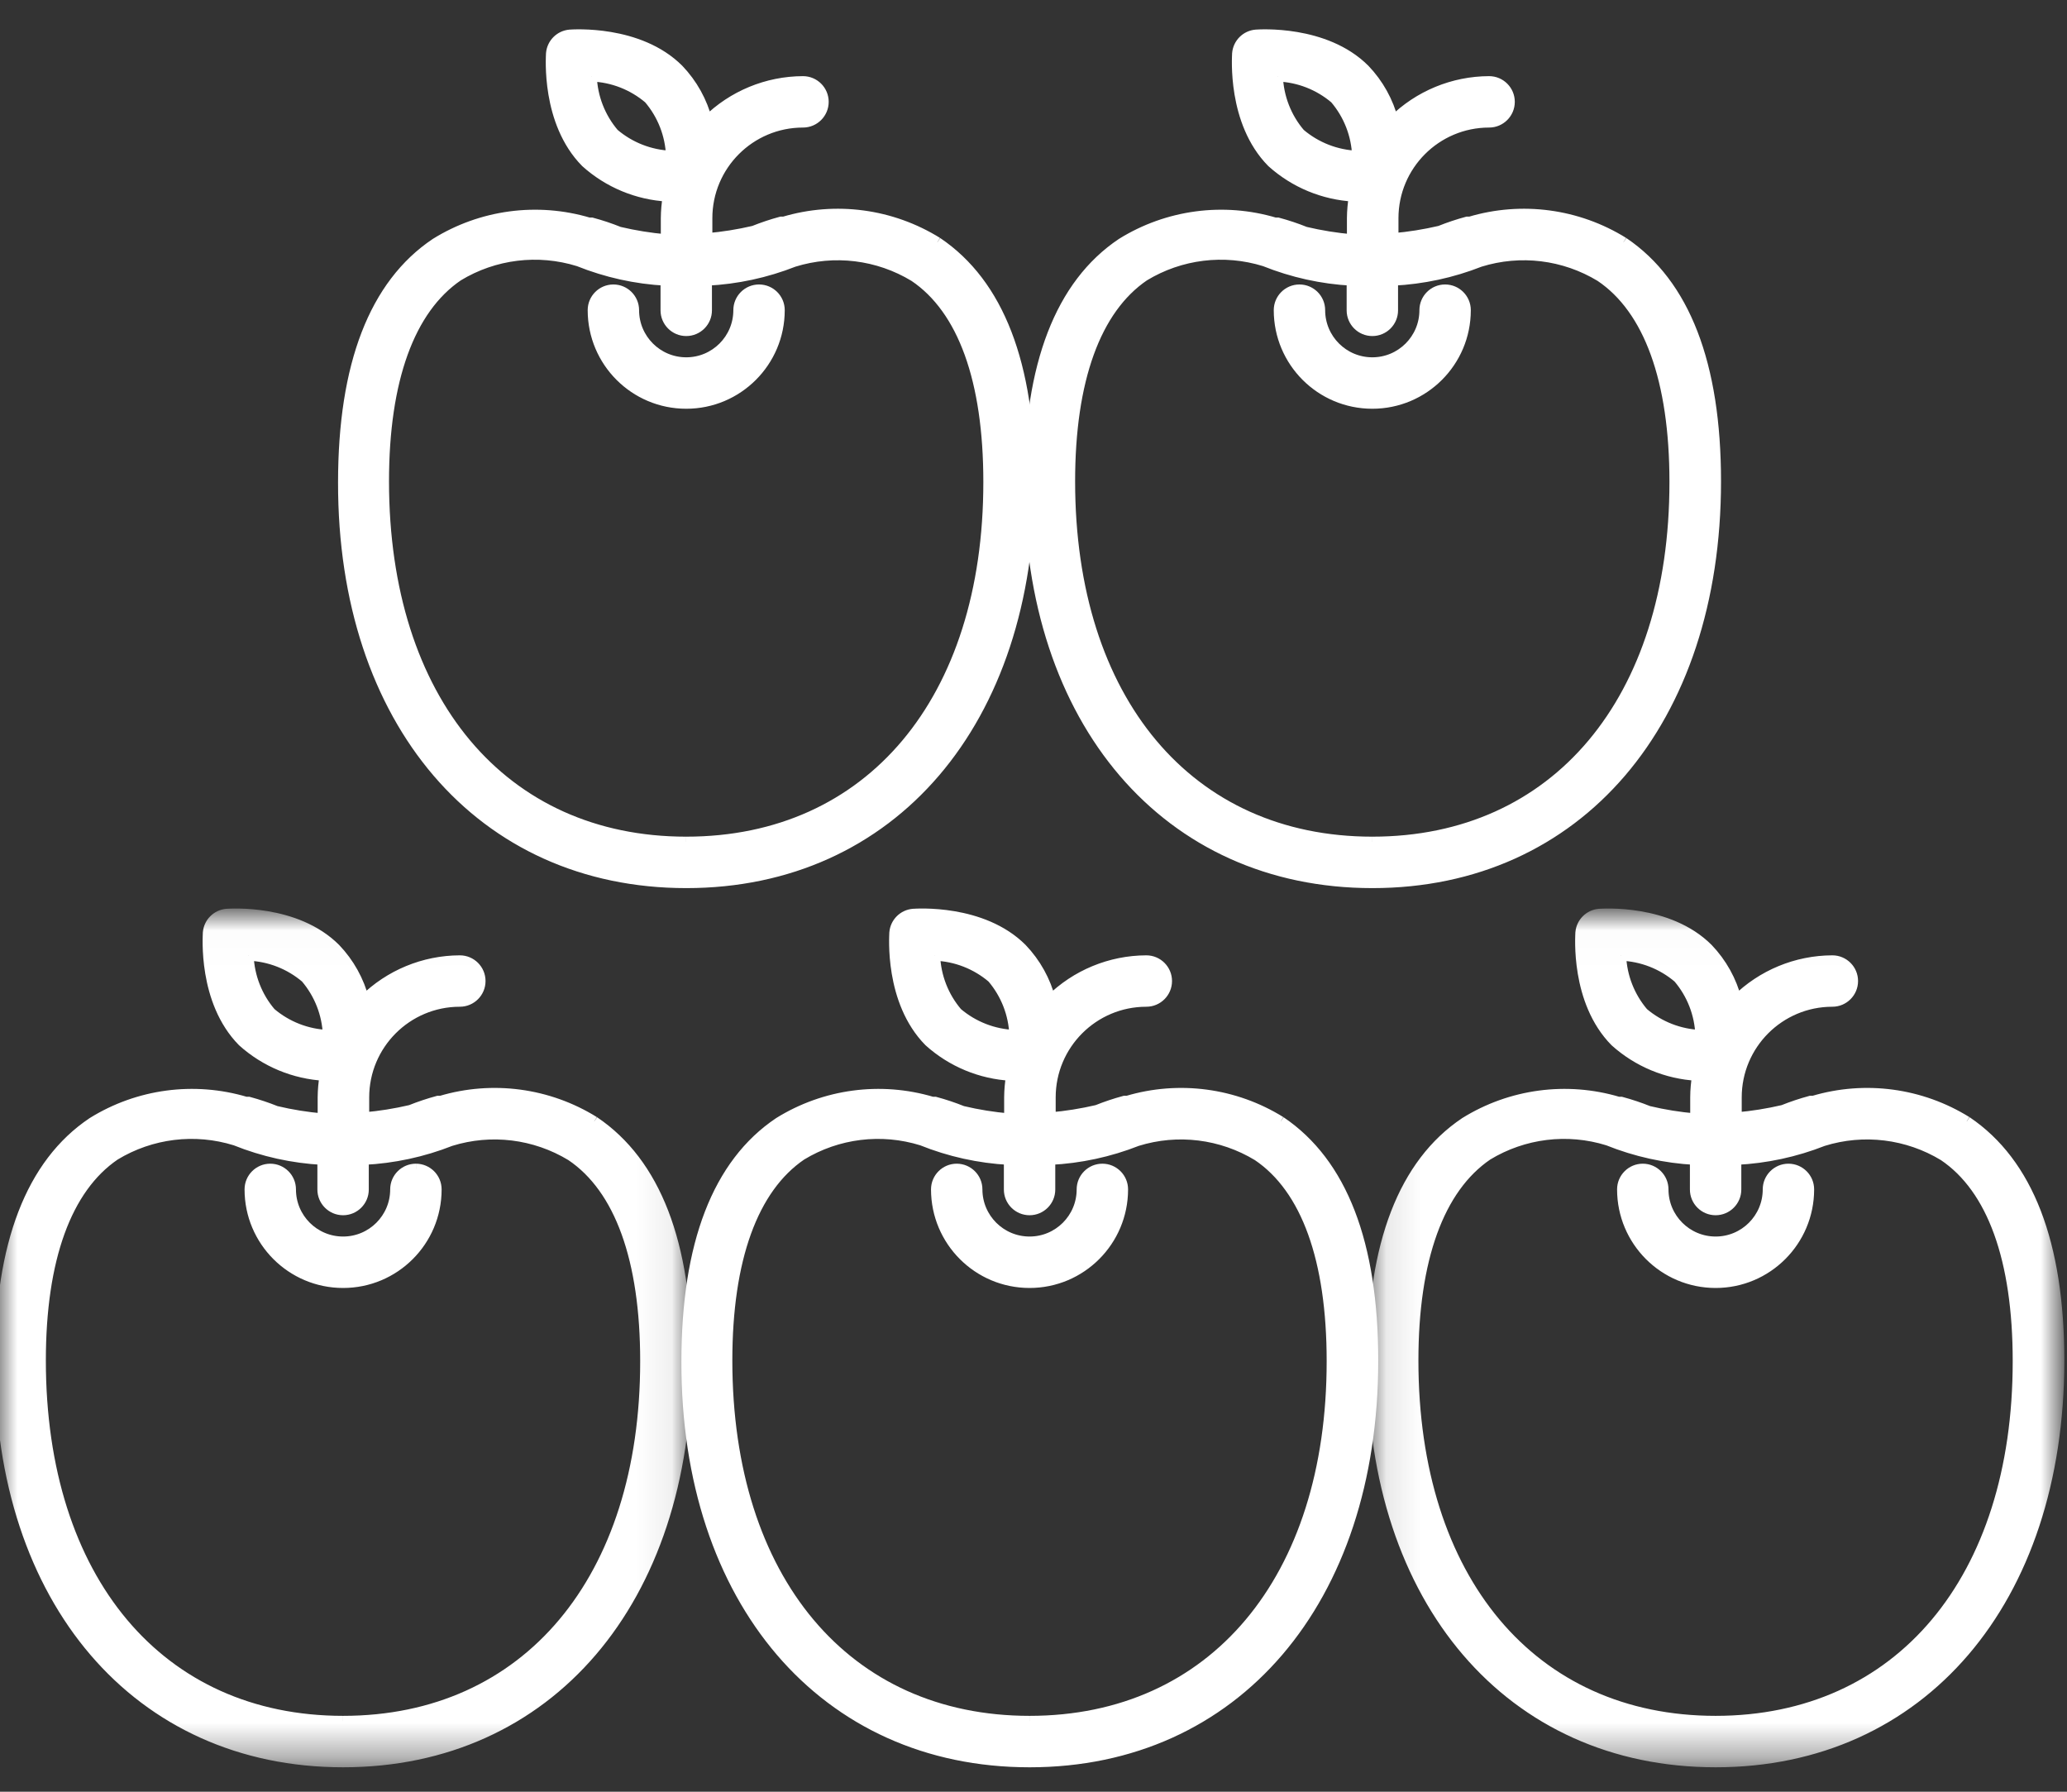
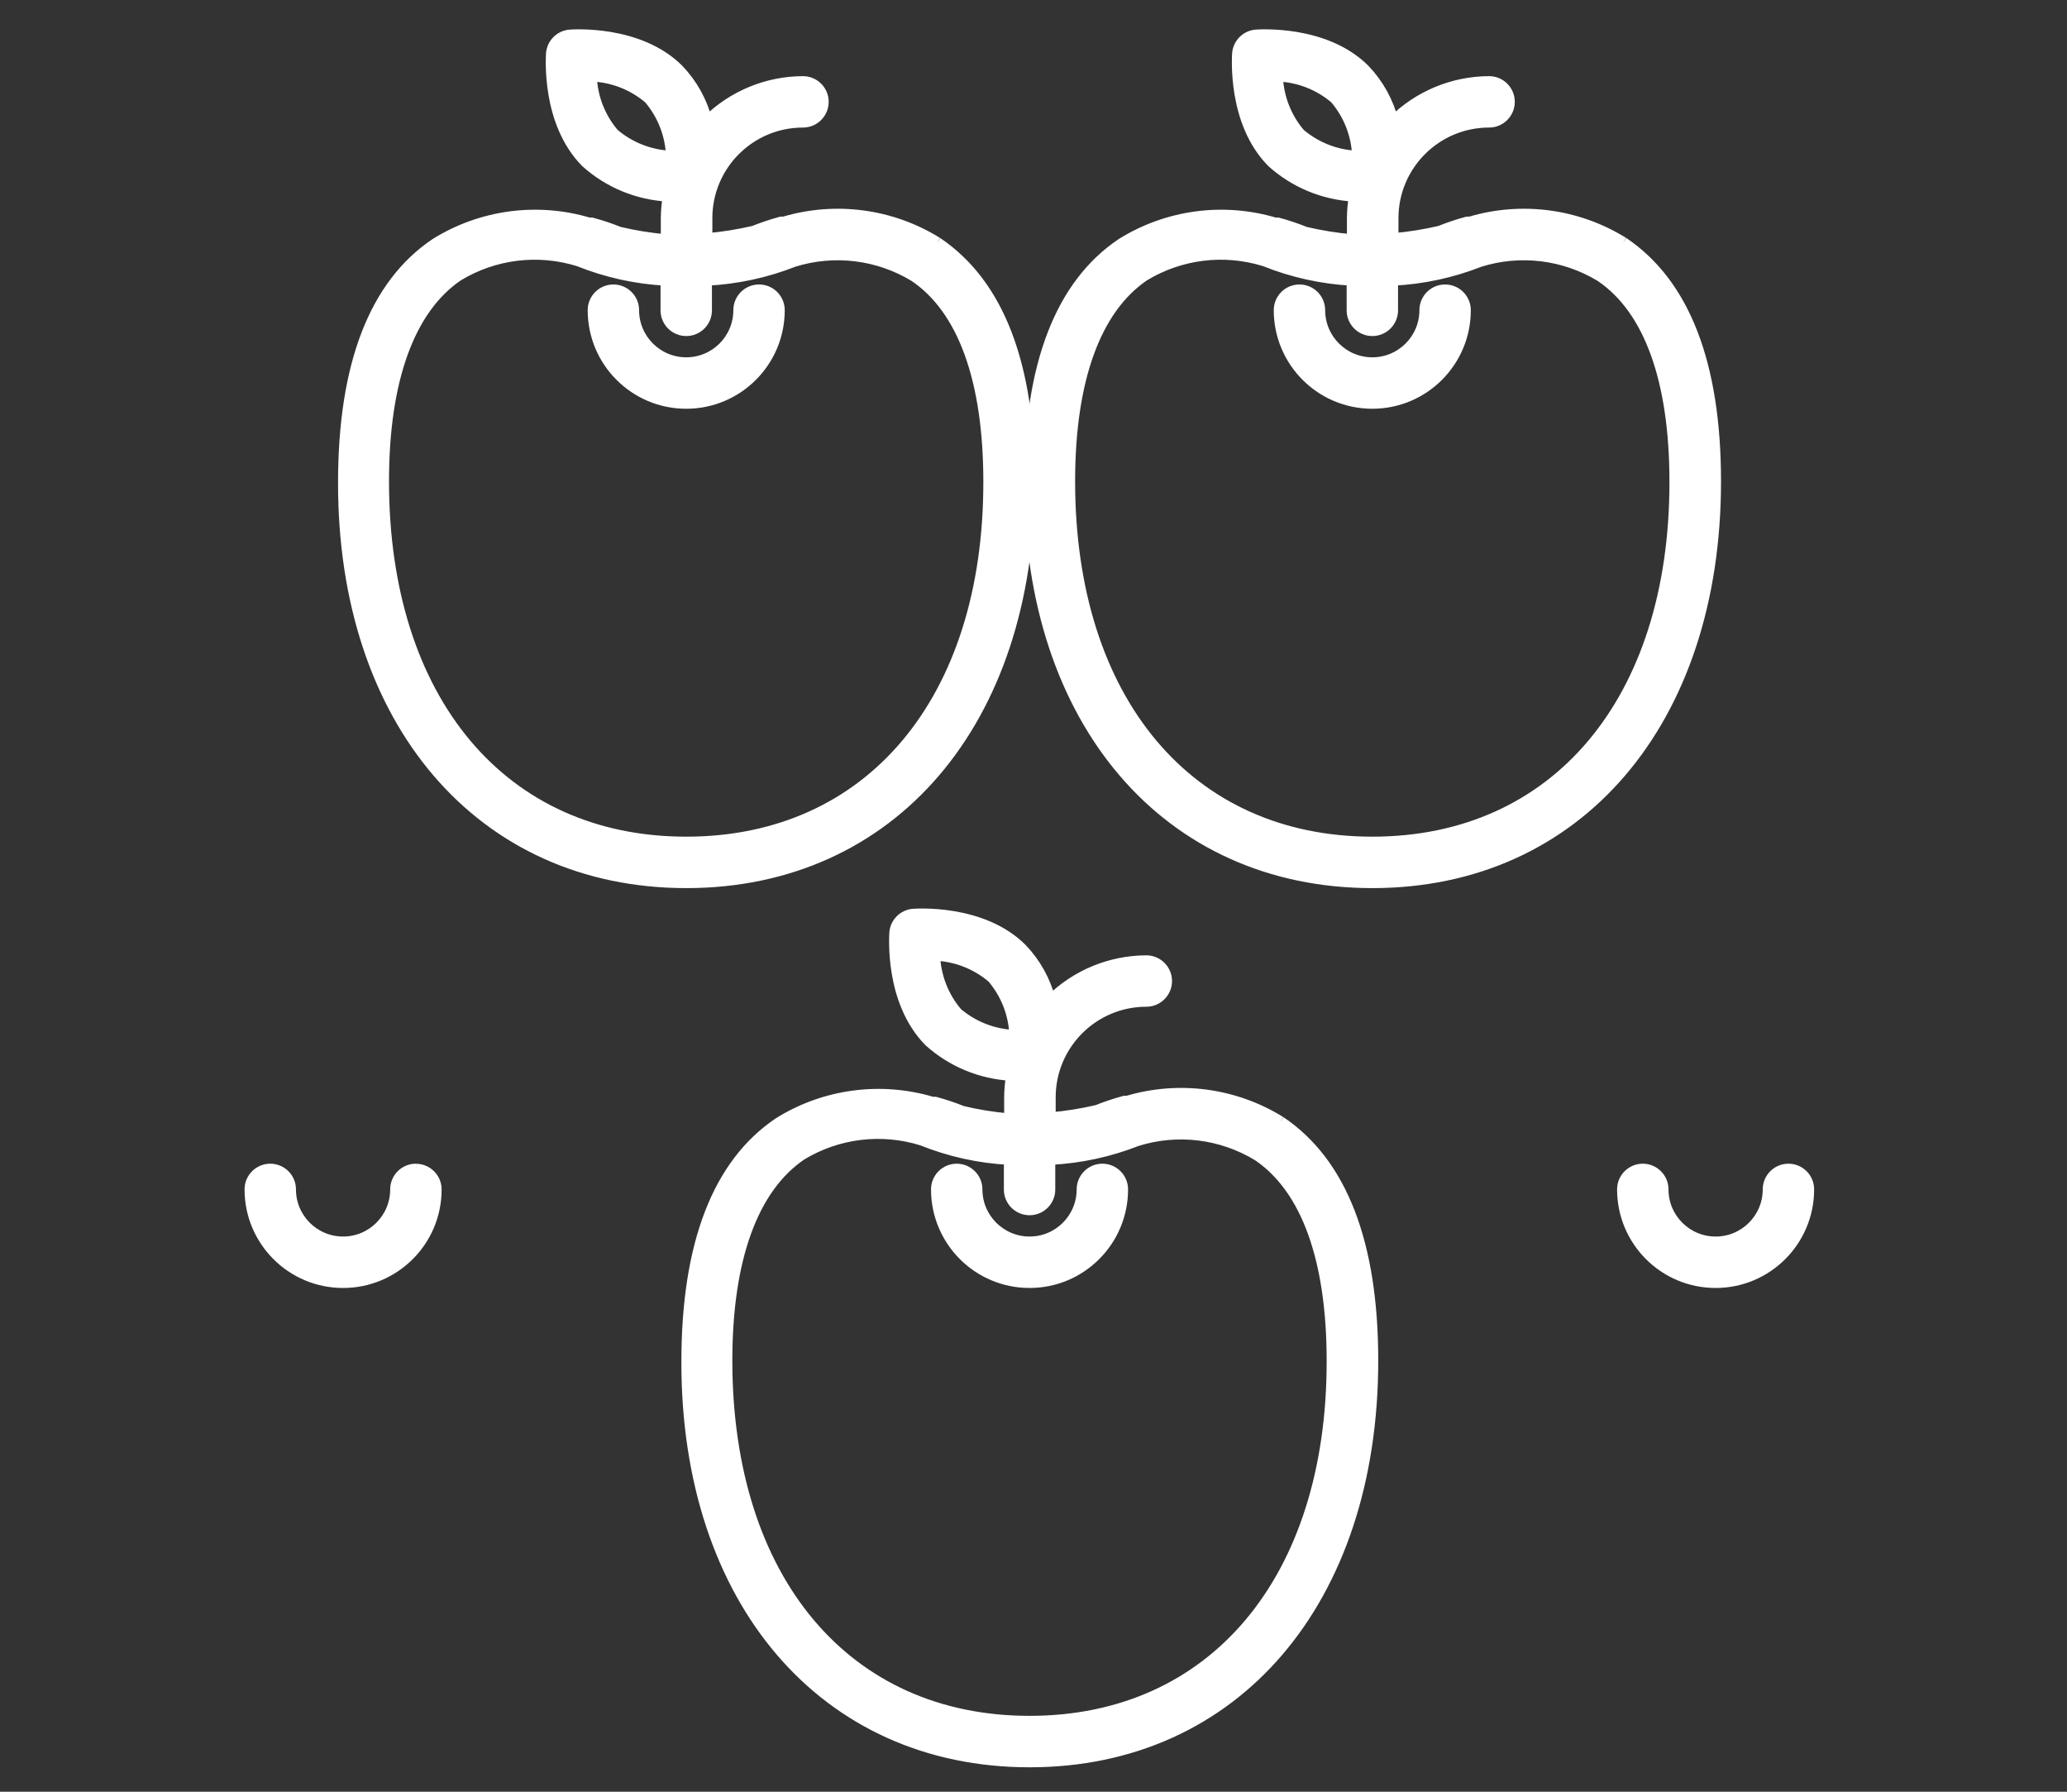
<svg xmlns="http://www.w3.org/2000/svg" height="52" viewBox="0 0 60 52" width="60">
  <rect x="0" y="0" width="60" height="52" fill="#333333" stroke="none" />
  <mask id="a" fill="#fff">
    <path d="m0 .012h19.927v24.624h-19.927z" fill="#fff" fill-rule="evenodd" />
  </mask>
  <mask id="b" fill="#fff">
-     <path d="m.107.012h19.927v24.624h-19.927z" fill="#fff" fill-rule="evenodd" />
-   </mask>
+     </mask>
  <g fill="#fff" fill-rule="evenodd" stroke="#fff" stroke-width=".3" transform="translate(0 1)">
-     <path d="m9.958 23.444c-5.332 0-8.777-4.105-8.777-10.462 0-2.944.747-5.003 2.154-5.96 1.05-.638 2.324-.794 3.497-.429.807.325 1.663.514 2.531.56v.866c0 .329.267.596.596.596.329 0 .596-.267.596-.596v-.866c.867-.042 1.721-.226 2.527-.544 1.173-.365 2.446-.208 3.497.429 1.411.95 2.154 3.008 2.154 5.96.004 6.342-3.441 10.446-8.774 10.446m-2.746-22.216c.611.023 1.196.252 1.661.648.397.465.625 1.05.648 1.661-.611-.024-1.195-.252-1.661-.648-.397-.465-.625-1.05-.648-1.661m10.033 4.816c-1.33-.826-2.95-1.043-4.45-.596h-.083c-.27.073-.535.162-.795.266-.444.104-.896.176-1.351.215v-.584c0-1.536 1.245-2.781 2.781-2.781.329 0 .596-.267.596-.596 0-.329-.267-.596-.596-.596-1.042.003-2.04.416-2.781 1.148-.144-.561-.43-1.076-.83-1.494-1.152-1.152-3.075-1.009-3.155-1.005-.29.024-.52.254-.544.544 0 .079-.151 1.987 1.005 3.159.658.592 1.5.941 2.384.989-.035.207-.054.418-.056.628v.62c-.458-.04-.912-.112-1.359-.219-.259-.104-.525-.193-.795-.266h-.083c-1.5-.447-3.12-.23-4.45.596-1.78 1.192-2.682 3.532-2.682 6.942-.012 6.942 3.997 11.623 9.958 11.623 5.96 0 9.97-4.681 9.97-11.654 0-3.405-.902-5.738-2.682-6.938" mask="url(#a)" transform="translate(0 25.504)" />
-     <path d="m12.072 32.923c-.329 0-.596.267-.596.596 0 .838-.679 1.518-1.517 1.518-.838 0-1.518-.679-1.518-1.517v-.001c0-.329-.267-.596-.596-.596-.329 0-.596.267-.596.596-.001 1.497 1.212 2.71 2.709 2.711 1.497.001 2.711-1.212 2.711-2.709v-.002c0-.329-.267-.596-.596-.596" />
+     <path d="m12.072 32.923c-.329 0-.596.267-.596.596 0 .838-.679 1.518-1.517 1.518-.838 0-1.518-.679-1.518-1.517v-.001c0-.329-.267-.596-.596-.596-.329 0-.596.267-.596.596-.001 1.497 1.212 2.71 2.709 2.711 1.497.001 2.711-1.212 2.711-2.709c0-.329-.267-.596-.596-.596" />
    <path d="m29.885 48.948c-5.332 0-8.777-4.105-8.777-10.462 0-2.944.747-5.003 2.154-5.96 1.05-.638 2.323-.794 3.497-.429.807.325 1.662.514 2.531.56v.866c0 .329.267.596.596.596.329 0 .596-.267.596-.596v-.866c.867-.042 1.72-.226 2.527-.544 1.173-.365 2.446-.208 3.497.429 1.411.95 2.154 3.008 2.154 5.96.004 6.342-3.441 10.446-8.774 10.446m-2.746-22.216c.61.023 1.196.252 1.661.648.397.465.625 1.05.648 1.661-.611-.024-1.196-.252-1.661-.648-.397-.465-.625-1.05-.648-1.661m10.033 4.816c-1.33-.826-2.95-1.043-4.45-.596h-.083c-.27.073-.535.162-.795.266-.445.104-.896.176-1.351.215v-.584c0-1.536 1.245-2.781 2.781-2.781.329 0 .596-.267.596-.596s-.267-.596-.596-.596c-1.042.003-2.041.416-2.781 1.148-.144-.561-.43-1.076-.83-1.494-1.152-1.152-3.075-1.009-3.155-1.005-.29.024-.52.254-.544.544 0 .079-.151 1.987 1.005 3.159.658.592 1.5.941 2.384.989-.035.207-.054.418-.056.628v.62c-.458-.04-.912-.112-1.359-.219-.259-.104-.525-.193-.795-.266h-.083c-1.5-.447-3.12-.23-4.45.596-1.78 1.192-2.682 3.532-2.682 6.942-.012 6.942 3.997 11.623 9.958 11.623s9.97-4.681 9.97-11.654c0-3.405-.902-5.738-2.682-6.938" />
    <path d="m31.999 32.923c-.329 0-.596.267-.596.596 0.0.838-.679 1.518-1.517 1.518-.838 0-1.518-.679-1.519-1.517v-.001c0-.329-.267-.596-.596-.596-.329 0-.596.267-.596.596-0 1.497 1.212 2.71 2.709 2.711 1.496.001 2.71-1.212 2.711-2.709v-.002c0-.329-.267-.596-.596-.596" />
    <path d="m10.065 23.444c-5.332 0-8.777-4.105-8.777-10.462 0-2.944.747-5.003 2.154-5.96 1.05-.638 2.323-.794 3.496-.429.807.325 1.663.514 2.531.56v.866c0 .329.267.596.596.596.329 0 .596-.267.596-.596v-.866c.867-.042 1.721-.226 2.527-.544 1.173-.365 2.447-.208 3.497.429 1.411.95 2.154 3.008 2.154 5.96.004 6.342-3.441 10.446-8.774 10.446m-2.746-22.216c.611.023 1.196.252 1.661.648.397.465.625 1.05.647 1.661-.61-.024-1.195-.252-1.661-.648-.396-.465-.625-1.05-.648-1.661m10.034 4.816c-1.33-.826-2.95-1.043-4.45-.596h-.083c-.27.073-.536.162-.795.266-.445.104-.896.176-1.351.215v-.584c0-1.536 1.245-2.781 2.781-2.781.329 0 .596-.267.596-.596 0-.329-.267-.596-.596-.596-1.042.003-2.04.416-2.781 1.148-.143-.561-.43-1.076-.83-1.494-1.152-1.152-3.075-1.009-3.155-1.005-.29.024-.52.254-.544.544 0 .079-.151 1.987 1.005 3.159.659.592 1.5.941 2.384.989-.035.207-.054.418-.055.628v.62c-.458-.04-.912-.112-1.359-.219-.259-.104-.525-.193-.795-.266h-.083c-1.5-.447-3.12-.23-4.45.596-1.78 1.192-2.682 3.532-2.682 6.942-.012 6.942 3.997 11.623 9.958 11.623 5.96 0 9.97-4.681 9.97-11.654 0-3.405-.902-5.738-2.682-6.938" mask="url(#b)" transform="translate(39.735 25.504)" />
    <path d="m51.914 32.923c-.329 0-.596.267-.596.596 0.0.838-.679 1.518-1.517 1.518-.838 0-1.518-.679-1.519-1.517v-.001c0-.329-.267-.596-.596-.596s-.596.267-.596.596c-0 1.497 1.212 2.71 2.709 2.711 1.496.001 2.71-1.212 2.711-2.709v-.002c0-.329-.267-.596-.596-.596" />
    <path d="m19.919 23.432c-5.332 0-8.777-4.105-8.777-10.462 0-2.944.747-5.003 2.154-5.96 1.05-.638 2.323-.794 3.497-.429.807.324 1.662.514 2.531.56v.866c0 .329.267.596.596.596.329 0 .596-.267.596-.596v-.866c.867-.042 1.72-.226 2.527-.544 1.173-.365 2.446-.209 3.497.429 1.411.95 2.154 3.008 2.154 5.96.004 6.342-3.441 10.446-8.774 10.446m-2.746-22.216c.61.023 1.196.252 1.661.648.397.465.625 1.05.648 1.661-.611-.024-1.196-.252-1.661-.648-.397-.465-.625-1.05-.648-1.661m10.033 4.816c-1.33-.826-2.95-1.043-4.45-.596h-.083c-.27.073-.535.162-.795.266-.445.104-.896.176-1.351.215v-.584c0-1.536 1.245-2.781 2.781-2.781.329 0 .596-.267.596-.596s-.267-.596-.596-.596c-1.042.003-2.041.416-2.781 1.148-.144-.561-.43-1.076-.83-1.494-1.152-1.152-3.075-1.009-3.155-1.005-.29.024-.52.254-.544.544 0 .079-.151 1.987 1.005 3.159.658.592 1.5.941 2.384.989-.035.207-.054.417-.056.628v.62c-.458-.04-.912-.113-1.359-.219-.259-.105-.525-.193-.795-.266h-.083c-1.5-.447-3.12-.23-4.45.596-1.78 1.192-2.682 3.532-2.682 6.942-.012 6.942 3.997 11.623 9.958 11.623s9.97-4.681 9.97-11.654c0-3.405-.902-5.738-2.682-6.938" />
    <path d="m22.033 7.406c-.329 0-.596.267-.596.596 0.0.838-.679 1.518-1.517 1.518-.838 0-1.518-.679-1.519-1.517v-.001c0-.329-.267-.596-.596-.596s-.596.267-.596.596c-0 1.497 1.212 2.71 2.709 2.711 1.496.001 2.71-1.212 2.711-2.709v-.002c0-.329-.267-.596-.596-.596" />
    <path d="m39.835 23.432c-5.332 0-8.777-4.105-8.777-10.462 0-2.944.747-5.003 2.154-5.96 1.05-.638 2.323-.794 3.497-.429.807.324 1.662.514 2.531.56v.866c0 .329.267.596.596.596.329 0 .596-.267.596-.596v-.866c.867-.042 1.72-.226 2.527-.544 1.173-.365 2.446-.209 3.497.429 1.411.95 2.154 3.008 2.154 5.96.004 6.342-3.441 10.446-8.774 10.446m-2.746-22.216c.611.023 1.196.252 1.661.648.397.465.625 1.05.648 1.661-.611-.024-1.196-.252-1.661-.648-.397-.465-.625-1.05-.648-1.661m10.033 4.816c-1.33-.826-2.95-1.043-4.45-.596h-.083c-.27.073-.535.162-.795.266-.445.104-.896.176-1.351.215v-.584c0-1.536 1.245-2.781 2.781-2.781.329 0 .596-.267.596-.596s-.267-.596-.596-.596c-1.042.003-2.041.416-2.781 1.148-.144-.561-.43-1.076-.83-1.494-1.152-1.152-3.075-1.009-3.155-1.005-.29.024-.52.254-.544.544 0 .079-.151 1.987 1.005 3.159.658.592 1.5.941 2.384.989-.035.207-.054.417-.056.628v.62c-.458-.04-.912-.113-1.359-.219-.259-.105-.525-.193-.795-.266h-.083c-1.5-.447-3.12-.23-4.45.596-1.78 1.192-2.682 3.532-2.682 6.942-.012 6.942 3.997 11.623 9.958 11.623s9.97-4.681 9.97-11.654c0-3.405-.902-5.738-2.682-6.938" />
    <path d="m41.948 7.406c-.329 0-.596.267-.596.596 0.0.838-.679 1.518-1.517 1.518-.838 0-1.518-.679-1.519-1.517v-.001c0-.329-.267-.596-.596-.596-.329 0-.596.267-.596.596-0 1.497 1.212 2.71 2.709 2.711 1.496.001 2.71-1.212 2.711-2.709v-.002c0-.329-.267-.596-.596-.596" />
  </g>
</svg>